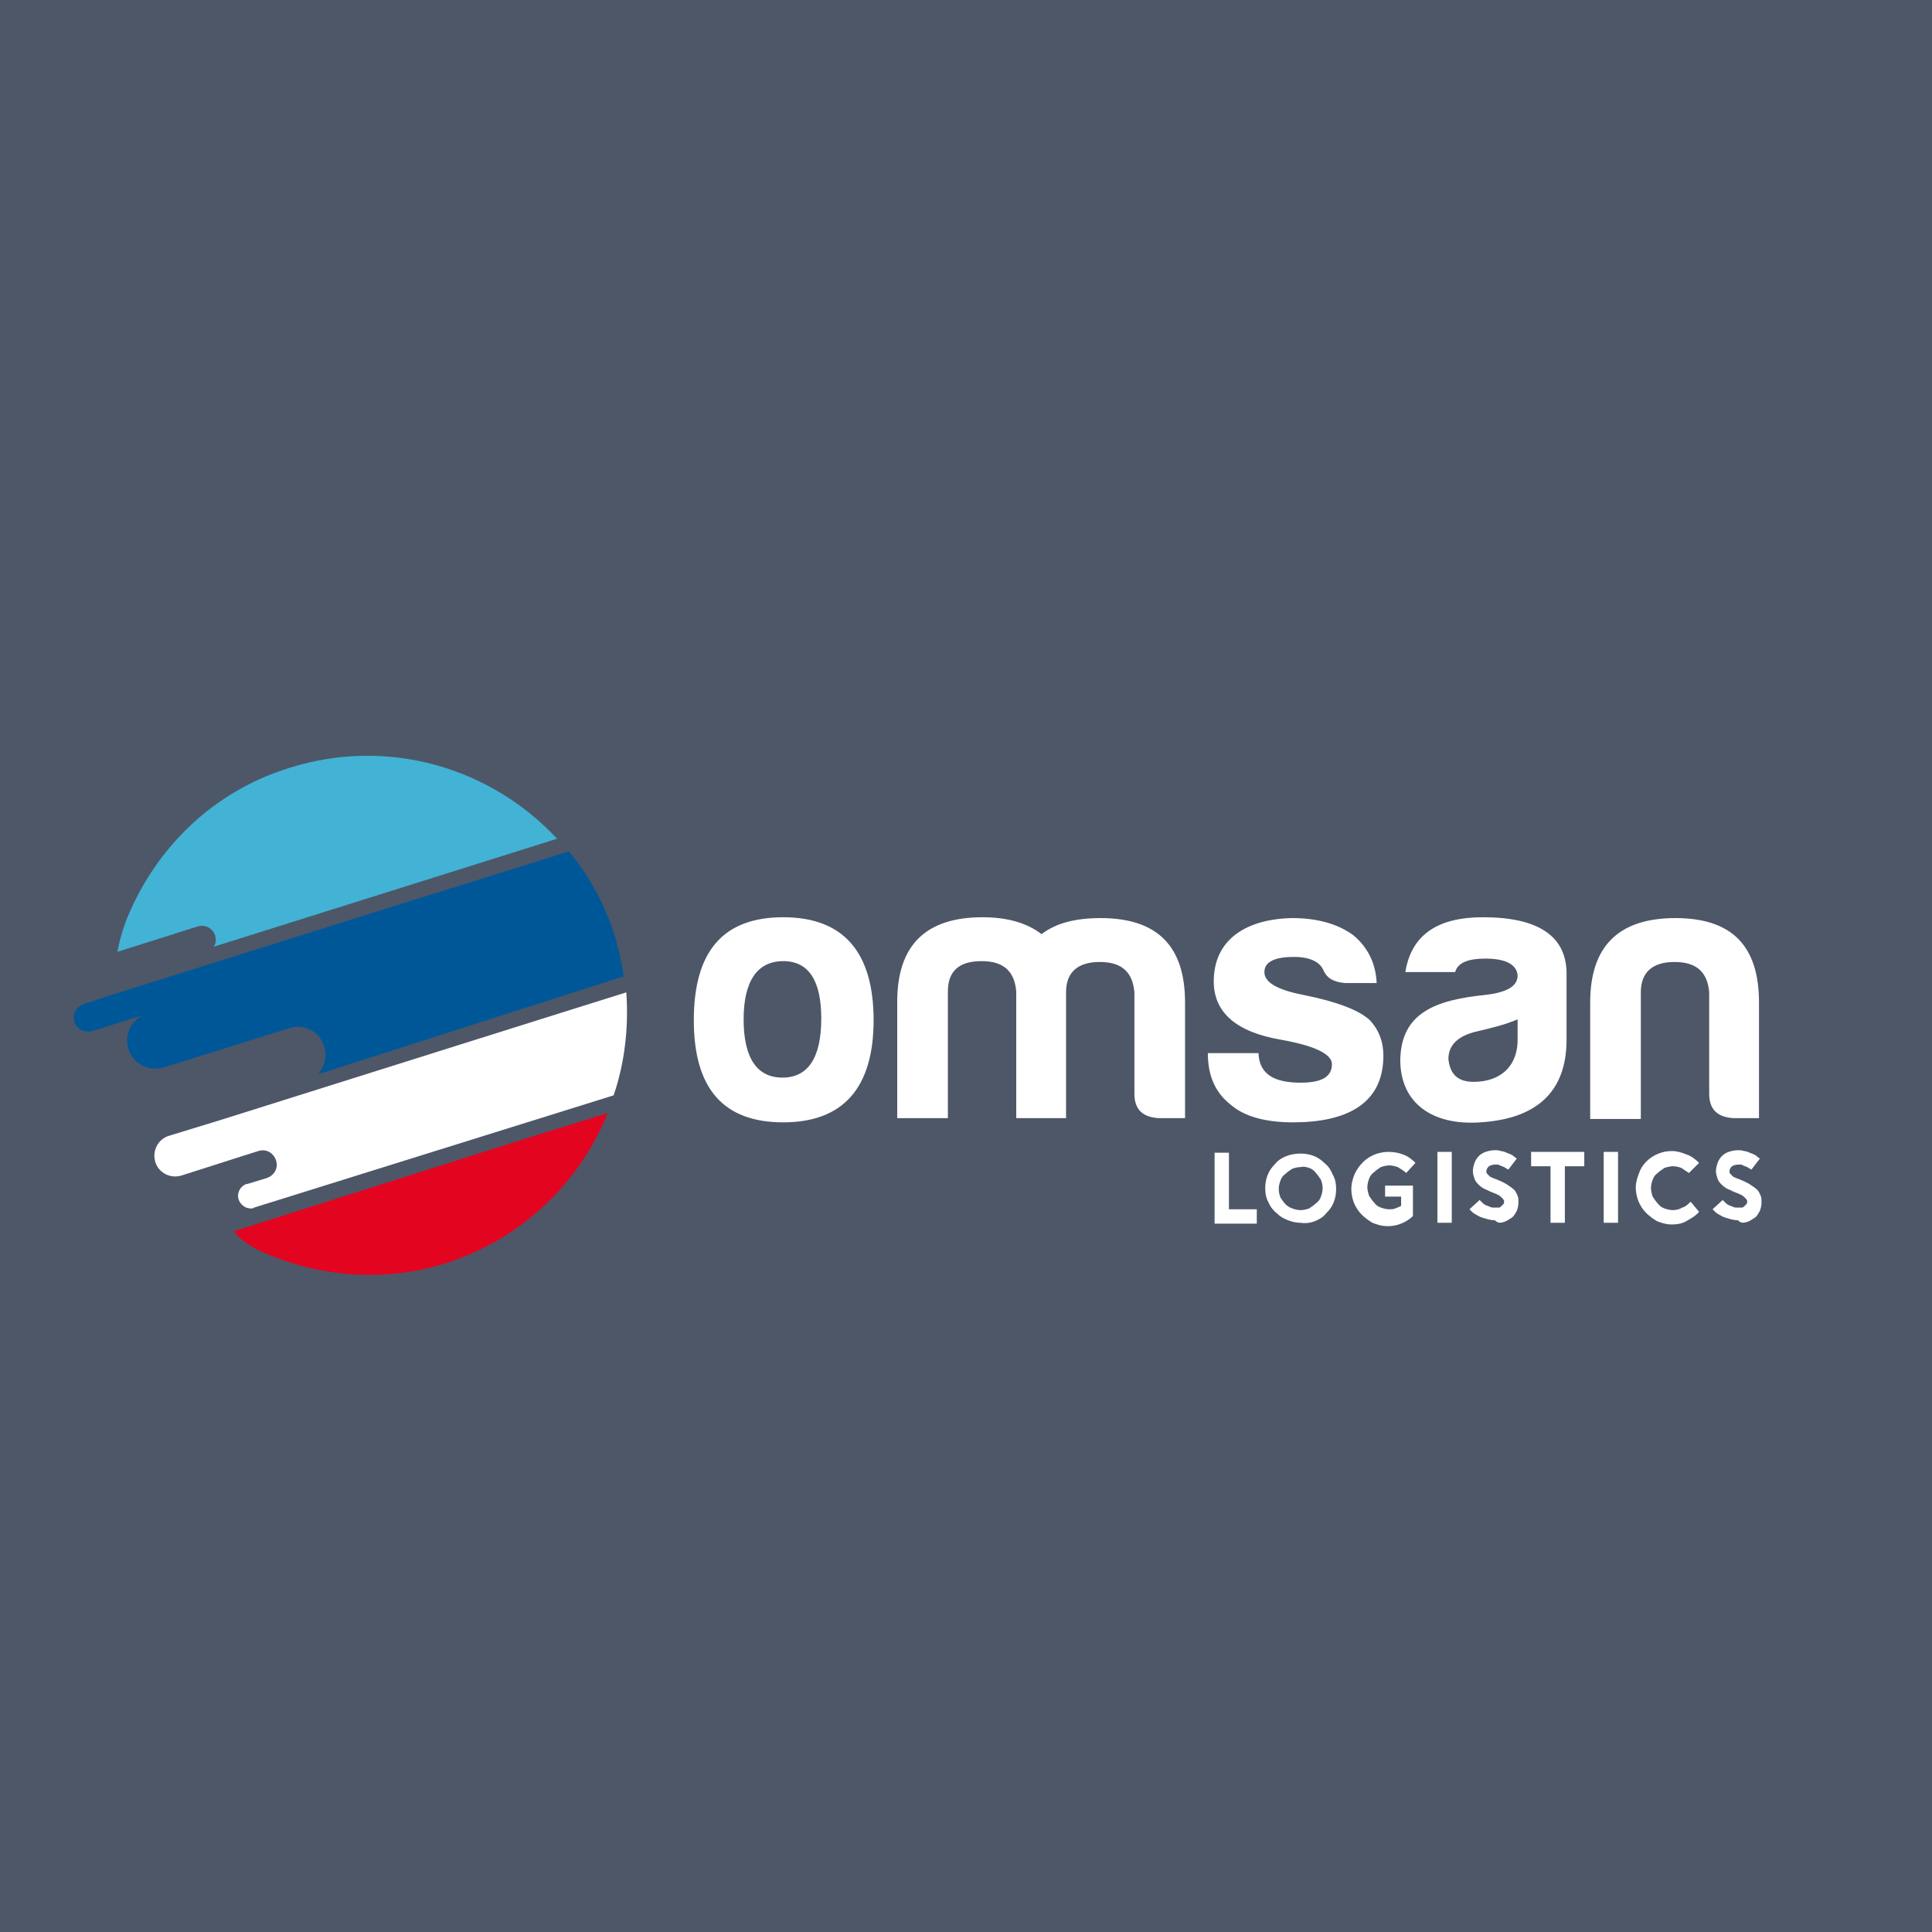
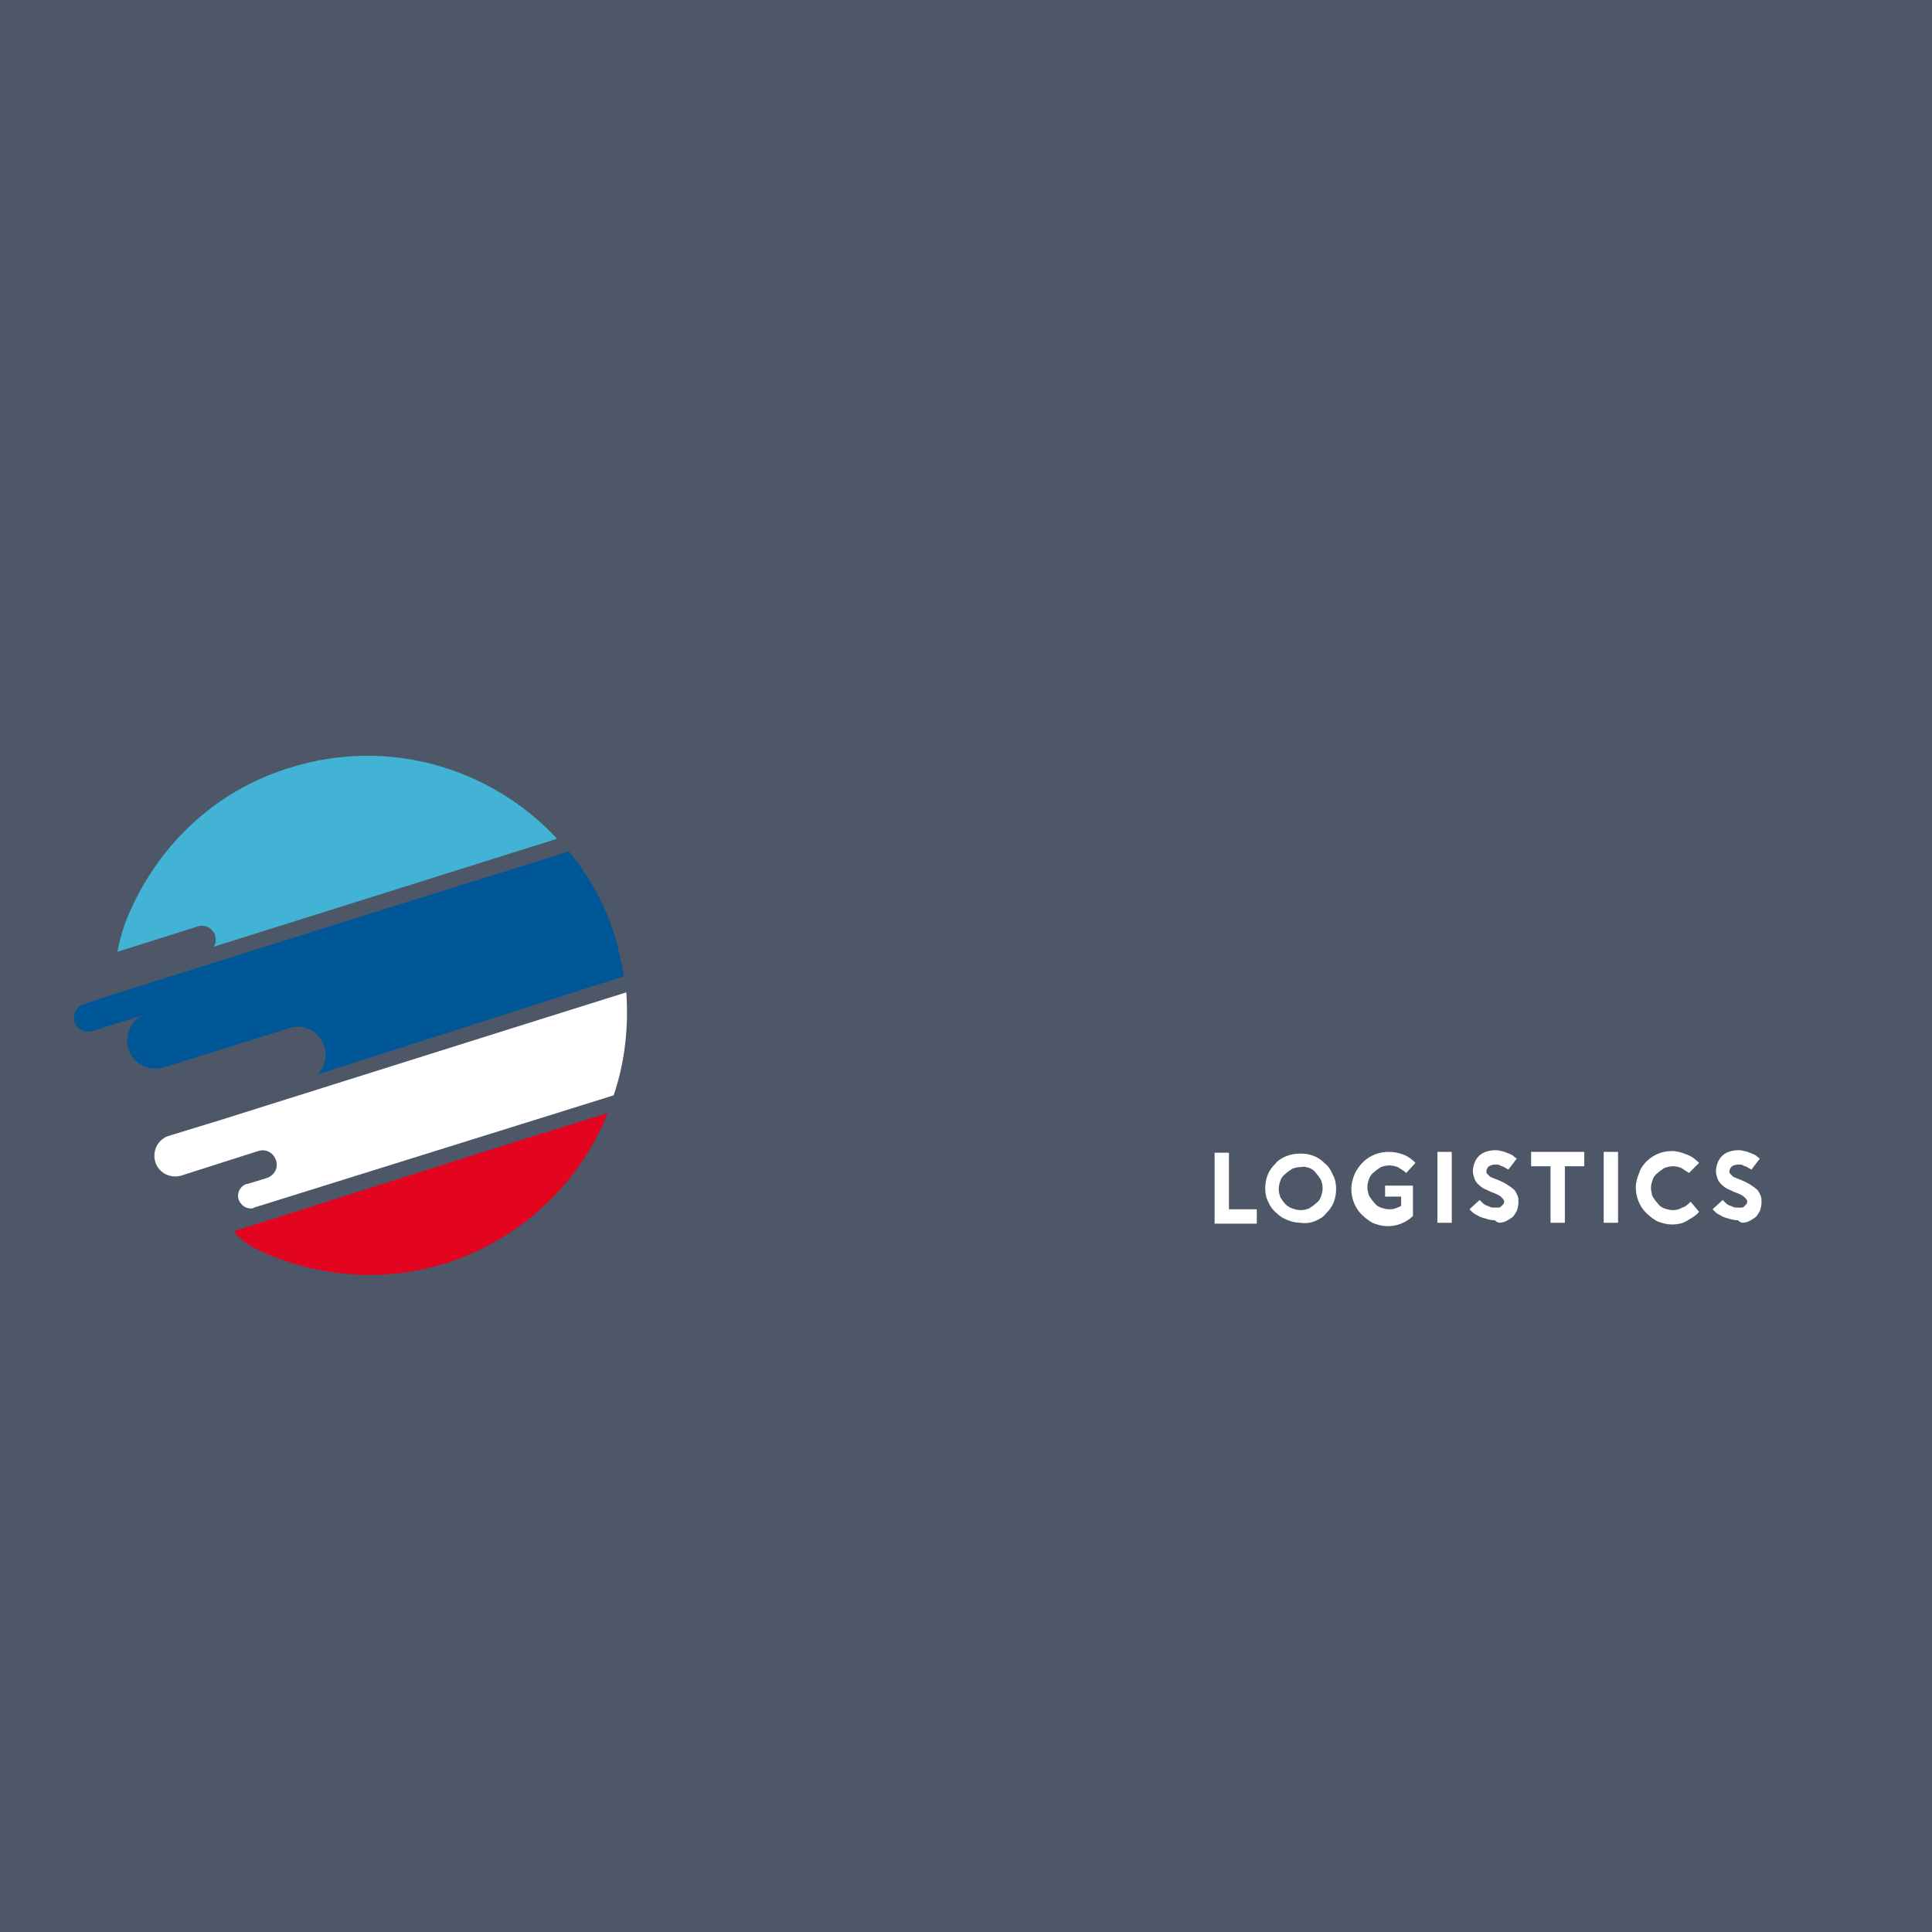
<svg xmlns="http://www.w3.org/2000/svg" viewBox="0 0 340 340" fill="none">
  <rect width="340" height="340" fill="#4D5768" />
-   <path d="M309.554 196.771V176.422C309.554 166.47 304.801 161.568 294.849 161.568C284.897 161.568 279.847 166.47 279.847 176.422V196.92H288.759V174.639C288.759 171.074 290.839 169.292 294.701 169.292C298.563 169.292 300.494 171.074 300.791 174.639V192.464C300.791 195.286 302.276 196.623 305.098 196.771H309.554ZM261.428 168.698C264.993 168.698 266.924 169.737 267.073 171.668C267.073 173.599 265.142 174.639 261.428 175.085C252.665 175.976 246.575 178.204 246.426 186.522C246.426 194.246 252.219 198.108 260.537 197.514C269.895 196.92 275.688 192.612 275.688 182.957V171.074C275.539 164.687 270.638 161.419 260.983 161.419C252.962 161.419 248.357 164.539 247.317 171.074H256.081C256.527 169.44 258.309 168.698 261.428 168.698ZM259.349 190.384C256.527 190.384 255.19 189.047 254.893 186.374C254.893 183.848 256.675 182.215 260.092 181.472C262.617 180.878 264.993 180.284 267.073 179.392V182.66C267.221 187.413 264.251 190.384 259.349 190.384ZM221.472 185.334H212.56C212.56 189.344 213.897 192.315 216.57 194.395C218.947 196.474 222.66 197.514 227.562 197.514C236.771 197.514 243.455 194.395 243.455 185.779C243.455 183.403 242.713 181.323 241.079 179.541C239.148 177.758 235.286 176.273 229.345 175.085C224.74 174.194 222.512 172.857 222.512 171.074C222.512 169.292 224.294 168.401 227.711 168.401C230.533 168.401 232.315 169.292 232.909 170.777C233.504 172.114 234.692 172.857 236.771 173.005H242.267C242.119 169.44 240.633 166.618 238.108 164.539C235.435 162.608 231.87 161.568 227.414 161.568C219.393 161.716 213.6 165.281 213.6 172.708C213.6 178.204 217.61 181.62 225.334 182.957C231.275 183.997 234.395 185.482 234.395 187.265C234.395 189.493 232.612 190.533 228.899 190.533C224.443 190.533 221.621 189.196 221.472 185.334ZM172.752 169.143C176.614 169.143 178.545 170.926 178.842 174.491V196.771H187.606V174.639C187.606 171.074 189.685 169.292 193.547 169.292C197.409 169.292 199.34 171.074 199.637 174.639V192.464C199.637 195.286 201.123 196.623 203.945 196.771H208.549V176.422C208.549 166.47 203.648 161.568 193.696 161.568C189.24 161.568 185.823 162.459 183.298 164.39C180.773 162.459 177.357 161.419 172.901 161.419C162.949 161.419 157.898 166.321 157.898 176.273V196.771H166.811V174.491C166.811 170.926 168.741 169.143 172.752 169.143ZM137.846 169.143C142.302 169.143 144.53 172.56 144.53 179.244C144.53 186.225 142.153 189.641 137.697 189.641C133.241 189.641 130.865 186.225 130.865 179.392C130.865 172.708 133.241 169.143 137.846 169.143ZM137.846 161.419C127.3 161.419 122.101 167.361 122.101 179.541C122.101 191.572 127.3 197.514 137.846 197.514C148.392 197.514 153.739 191.424 153.739 179.541C153.739 167.509 148.392 161.419 137.846 161.419Z" fill="white" />
  <path d="M307.475 215.041C307.92 214.893 308.366 214.595 308.812 214.298C309.257 214.001 309.406 213.556 309.703 213.11C309.851 212.665 310 212.219 310 211.625C310 211.179 310 210.734 309.851 210.436C309.703 210.139 309.554 209.694 309.257 209.397C308.96 209.1 308.515 208.803 308.069 208.505C307.623 208.208 307.029 207.911 306.287 207.614C305.99 207.466 305.841 207.466 305.544 207.317C305.247 207.169 305.098 207.169 304.95 207.02C304.801 206.872 304.653 206.723 304.504 206.574C304.356 206.426 304.356 206.277 304.356 206.129C304.356 205.832 304.504 205.535 304.801 205.238C305.098 205.089 305.395 204.941 305.99 204.941C306.287 204.941 306.584 204.941 306.732 205.089C307.029 205.238 307.178 205.238 307.475 205.386C307.772 205.535 307.92 205.683 308.218 205.832L309.703 203.901C309.554 203.752 309.257 203.604 308.96 203.307C308.663 203.158 308.366 203.01 307.92 202.861C307.623 202.713 307.178 202.564 306.881 202.564C306.584 202.415 306.138 202.415 305.841 202.415C305.247 202.415 304.653 202.564 304.207 202.713C303.761 202.861 303.316 203.158 303.019 203.455C302.722 203.752 302.425 204.198 302.276 204.644C302.128 205.089 301.979 205.535 301.979 206.129C301.979 206.574 302.128 207.02 302.276 207.466C302.425 207.911 302.722 208.208 303.019 208.505C303.316 208.803 303.761 209.1 304.059 209.248C304.504 209.397 304.95 209.694 305.395 209.842C305.841 209.991 306.138 210.139 306.435 210.288C306.732 210.436 306.881 210.585 307.029 210.734C307.178 210.882 307.326 211.031 307.326 211.031C307.326 211.179 307.475 211.179 307.475 211.328C307.475 211.625 307.475 211.773 307.326 211.922C307.178 212.07 307.029 212.219 306.881 212.367C306.732 212.516 306.584 212.516 306.287 212.516C306.138 212.516 305.841 212.516 305.692 212.516C305.395 212.516 305.247 212.516 304.95 212.367C304.653 212.219 304.504 212.219 304.207 212.07C303.91 211.922 303.761 211.773 303.613 211.625C303.464 211.476 303.316 211.328 303.167 211.179L301.385 212.813C301.533 212.962 301.682 213.11 301.83 213.259C302.128 213.556 302.425 213.704 302.722 213.853C303.167 214.15 303.613 214.298 304.207 214.447C304.653 214.595 305.247 214.744 305.841 214.744C306.435 215.338 306.881 215.19 307.475 215.041ZM297.523 211.476C297.077 211.922 296.632 212.367 296.038 212.516C295.592 212.813 294.998 212.962 294.404 212.962C293.809 212.962 293.364 212.813 292.918 212.665C292.473 212.516 292.027 212.219 291.73 211.773C291.433 211.476 291.136 211.031 290.839 210.585C290.69 210.139 290.542 209.545 290.542 209.1C290.542 208.505 290.69 208.06 290.839 207.614C290.987 207.169 291.284 206.723 291.73 206.426C292.027 206.129 292.473 205.832 292.918 205.535C293.364 205.386 293.958 205.238 294.404 205.238C294.998 205.238 295.443 205.386 295.889 205.535C296.335 205.832 296.78 206.129 297.226 206.426L299.008 204.644C298.414 204.049 297.671 203.455 296.78 203.158C296.038 202.861 295.146 202.564 294.255 202.564C293.364 202.564 292.621 202.713 291.879 203.01C291.136 203.307 290.393 203.752 289.799 204.346C289.205 204.941 288.759 205.535 288.462 206.426C288.165 207.169 287.868 208.06 287.868 208.951C287.868 209.694 288.017 210.585 288.314 211.328C288.611 212.07 289.056 212.813 289.65 213.407C290.245 214.001 290.839 214.447 291.581 214.893C292.324 215.19 293.215 215.487 294.255 215.487C295.146 215.487 296.038 215.338 296.78 214.893C297.523 214.447 298.414 214.001 299.008 213.259L297.523 211.476ZM284.749 202.713H282.224V215.19H284.749V202.713ZM278.807 202.713H269.449V205.238H272.866V215.19H275.391V205.238H278.807V202.713ZM264.696 215.041C265.142 214.893 265.587 214.595 266.033 214.298C266.479 214.001 266.627 213.556 266.924 213.11C267.073 212.665 267.221 212.219 267.221 211.625C267.221 211.179 267.221 210.734 267.073 210.436C266.924 210.139 266.776 209.694 266.479 209.397C266.182 209.1 265.736 208.803 265.29 208.505C264.845 208.208 264.251 207.911 263.508 207.614C263.211 207.466 263.062 207.466 262.765 207.317C262.468 207.169 262.32 207.169 262.171 207.02C262.023 206.872 261.874 206.723 261.726 206.574C261.577 206.426 261.577 206.277 261.577 206.129C261.577 205.832 261.726 205.535 262.023 205.238C262.32 205.089 262.617 204.941 263.211 204.941C263.508 204.941 263.805 204.941 263.954 205.089C264.251 205.238 264.399 205.238 264.696 205.386C264.993 205.535 265.142 205.683 265.439 205.832L266.924 203.901C266.776 203.752 266.479 203.604 266.182 203.307C265.885 203.158 265.588 203.01 265.142 202.861C264.845 202.713 264.399 202.564 264.102 202.564C263.805 202.415 263.359 202.415 263.062 202.415C262.468 202.415 261.874 202.564 261.428 202.713C260.983 202.861 260.537 203.158 260.24 203.455C259.943 203.752 259.646 204.198 259.497 204.644C259.349 205.089 259.2 205.535 259.2 206.129C259.2 206.574 259.349 207.02 259.497 207.466C259.646 207.911 259.943 208.208 260.24 208.505C260.537 208.803 260.983 209.1 261.28 209.248C261.726 209.397 262.171 209.694 262.617 209.842C263.062 209.991 263.359 210.139 263.657 210.288C263.954 210.436 264.102 210.585 264.251 210.734C264.399 210.882 264.548 211.031 264.548 211.031C264.548 211.179 264.696 211.179 264.696 211.328C264.696 211.625 264.696 211.773 264.548 211.922C264.399 212.07 264.251 212.219 264.102 212.367C263.954 212.516 263.805 212.516 263.508 212.516C263.359 212.516 263.062 212.516 262.914 212.516C262.617 212.516 262.468 212.516 262.171 212.367C261.874 212.219 261.726 212.219 261.428 212.07C261.131 211.922 260.983 211.773 260.834 211.625C260.686 211.476 260.537 211.328 260.389 211.179L258.606 212.813C258.755 212.962 258.903 213.11 259.052 213.259C259.349 213.556 259.646 213.704 259.943 213.853C260.389 214.15 260.834 214.298 261.428 214.447C261.874 214.595 262.468 214.744 263.062 214.744C263.657 215.338 264.102 215.19 264.696 215.041ZM255.487 202.713H252.962V215.19H255.487V202.713ZM244.198 210.585H246.575V212.219C246.278 212.367 245.981 212.516 245.535 212.665C245.238 212.813 244.792 212.813 244.495 212.813C243.901 212.813 243.456 212.665 243.01 212.516C242.564 212.367 242.119 212.07 241.822 211.625C241.525 211.328 241.227 210.882 240.93 210.436C240.782 209.991 240.633 209.397 240.633 208.951C240.633 208.357 240.782 207.911 240.93 207.466C241.079 207.02 241.376 206.574 241.822 206.277C242.119 205.98 242.564 205.683 243.01 205.386C243.456 205.238 244.05 205.089 244.495 205.089C244.941 205.089 245.535 205.238 245.981 205.386C246.426 205.683 247.02 205.98 247.466 206.426L249.1 204.644C248.506 204.049 247.763 203.455 246.872 203.158C246.129 202.861 245.238 202.713 244.347 202.713C243.604 202.713 242.713 202.861 241.97 203.158C241.227 203.455 240.485 203.901 239.891 204.495C239.296 205.089 238.851 205.683 238.405 206.574C238.108 207.317 237.811 208.208 237.811 209.248C237.811 209.991 237.96 210.882 238.257 211.625C238.554 212.367 238.999 213.11 239.594 213.704C240.188 214.298 240.782 214.744 241.525 215.19C242.267 215.487 243.158 215.784 244.198 215.784C245.089 215.784 245.832 215.635 246.575 215.338C247.317 215.041 248.06 214.595 248.654 214.001V208.654H243.753V210.585H244.198ZM230.384 205.535C230.83 205.683 231.275 205.98 231.573 206.426C231.87 206.723 232.167 207.169 232.464 207.614C232.612 208.06 232.761 208.505 232.761 209.1C232.761 209.694 232.612 210.139 232.464 210.585C232.315 211.031 232.018 211.476 231.573 211.773C231.275 212.07 230.83 212.367 230.384 212.665C229.939 212.813 229.493 212.962 228.899 212.962C228.305 212.962 227.859 212.813 227.414 212.665C226.968 212.516 226.522 212.219 226.225 211.922C225.928 211.625 225.631 211.179 225.334 210.734C225.185 210.288 225.037 209.842 225.037 209.248C225.037 208.654 225.185 208.208 225.334 207.763C225.483 207.317 225.78 206.872 226.225 206.574C226.522 206.277 226.968 205.98 227.414 205.683C227.859 205.535 228.305 205.386 228.899 205.386C229.493 205.238 229.939 205.386 230.384 205.535ZM231.424 214.893C232.167 214.595 232.909 214.15 233.355 213.556C233.949 212.962 234.395 212.367 234.692 211.625C234.989 210.882 235.137 210.139 235.137 209.248C235.137 208.357 234.989 207.466 234.543 206.723C234.246 205.98 233.801 205.238 233.206 204.792C232.612 204.198 232.018 203.752 231.275 203.455C230.533 203.158 229.79 203.01 228.899 203.01C228.008 203.01 227.116 203.158 226.374 203.455C225.631 203.752 224.888 204.198 224.443 204.792C223.849 205.386 223.403 205.98 223.106 206.723C222.809 207.466 222.66 208.208 222.66 209.1C222.66 209.991 222.809 210.882 223.255 211.625C223.552 212.367 224.146 213.11 224.74 213.556C225.334 214.15 225.928 214.447 226.671 214.744C227.414 215.041 228.156 215.19 228.899 215.19C229.79 215.338 230.681 215.19 231.424 214.893ZM221.324 212.813H216.273V202.861H213.748V215.338H221.175V212.813H221.324Z" fill="white" />
  <path d="M98.038 147.605C86.452 135.128 68.331 129.632 50.952 135.128C37.435 139.287 27.483 149.239 22.433 161.419C21.987 162.459 21.244 164.539 20.65 167.509L34.761 163.053C36.098 162.608 37.435 163.35 37.881 164.687C38.029 165.43 38.029 166.024 37.584 166.618L98.038 147.605Z" fill="#42B2D5" />
  <path d="M106.95 195.88L92.097 200.485L41.148 216.675C42.485 218.458 44.565 219.646 46.644 220.537C56.299 224.696 67.588 225.736 78.431 222.319C91.948 218.012 102.048 208.06 106.95 195.88Z" fill="#E30520" />
  <path d="M109.772 171.817C109.475 169.589 108.881 167.212 108.287 164.984C106.505 159.191 103.682 154.141 100.118 149.833L66.4 160.38L19.165 175.233L14.709 176.719C13.372 177.164 12.778 178.501 13.075 179.838C13.521 181.175 14.857 181.769 16.194 181.472L26.592 178.204H26.443L25.849 178.353C23.175 179.244 21.839 181.917 22.581 184.591C23.473 187.265 26.146 188.602 28.82 187.859L51.1 180.878C53.626 180.135 56.299 181.62 57.042 184.145C57.636 185.928 57.042 187.71 56.002 189.047L109.772 171.817Z" fill="#005798" />
  <path d="M110.218 174.639L95.067 179.392L38.92 197.068L29.711 199.89C27.78 200.485 26.74 202.564 27.334 204.495C27.929 206.426 30.008 207.466 31.939 206.872L42.634 203.455L45.456 202.564C46.793 202.118 48.13 202.861 48.575 204.198C49.021 205.535 48.278 206.872 46.941 207.317L45.01 207.911L43.525 208.357C43.525 208.357 43.525 208.357 43.377 208.357C42.485 208.654 41.891 209.545 41.891 210.436C41.891 211.625 42.931 212.665 44.119 212.665C44.416 212.665 44.565 212.665 44.713 212.516L107.99 192.761C109.921 187.116 110.664 180.878 110.218 174.639Z" fill="white" />
</svg>